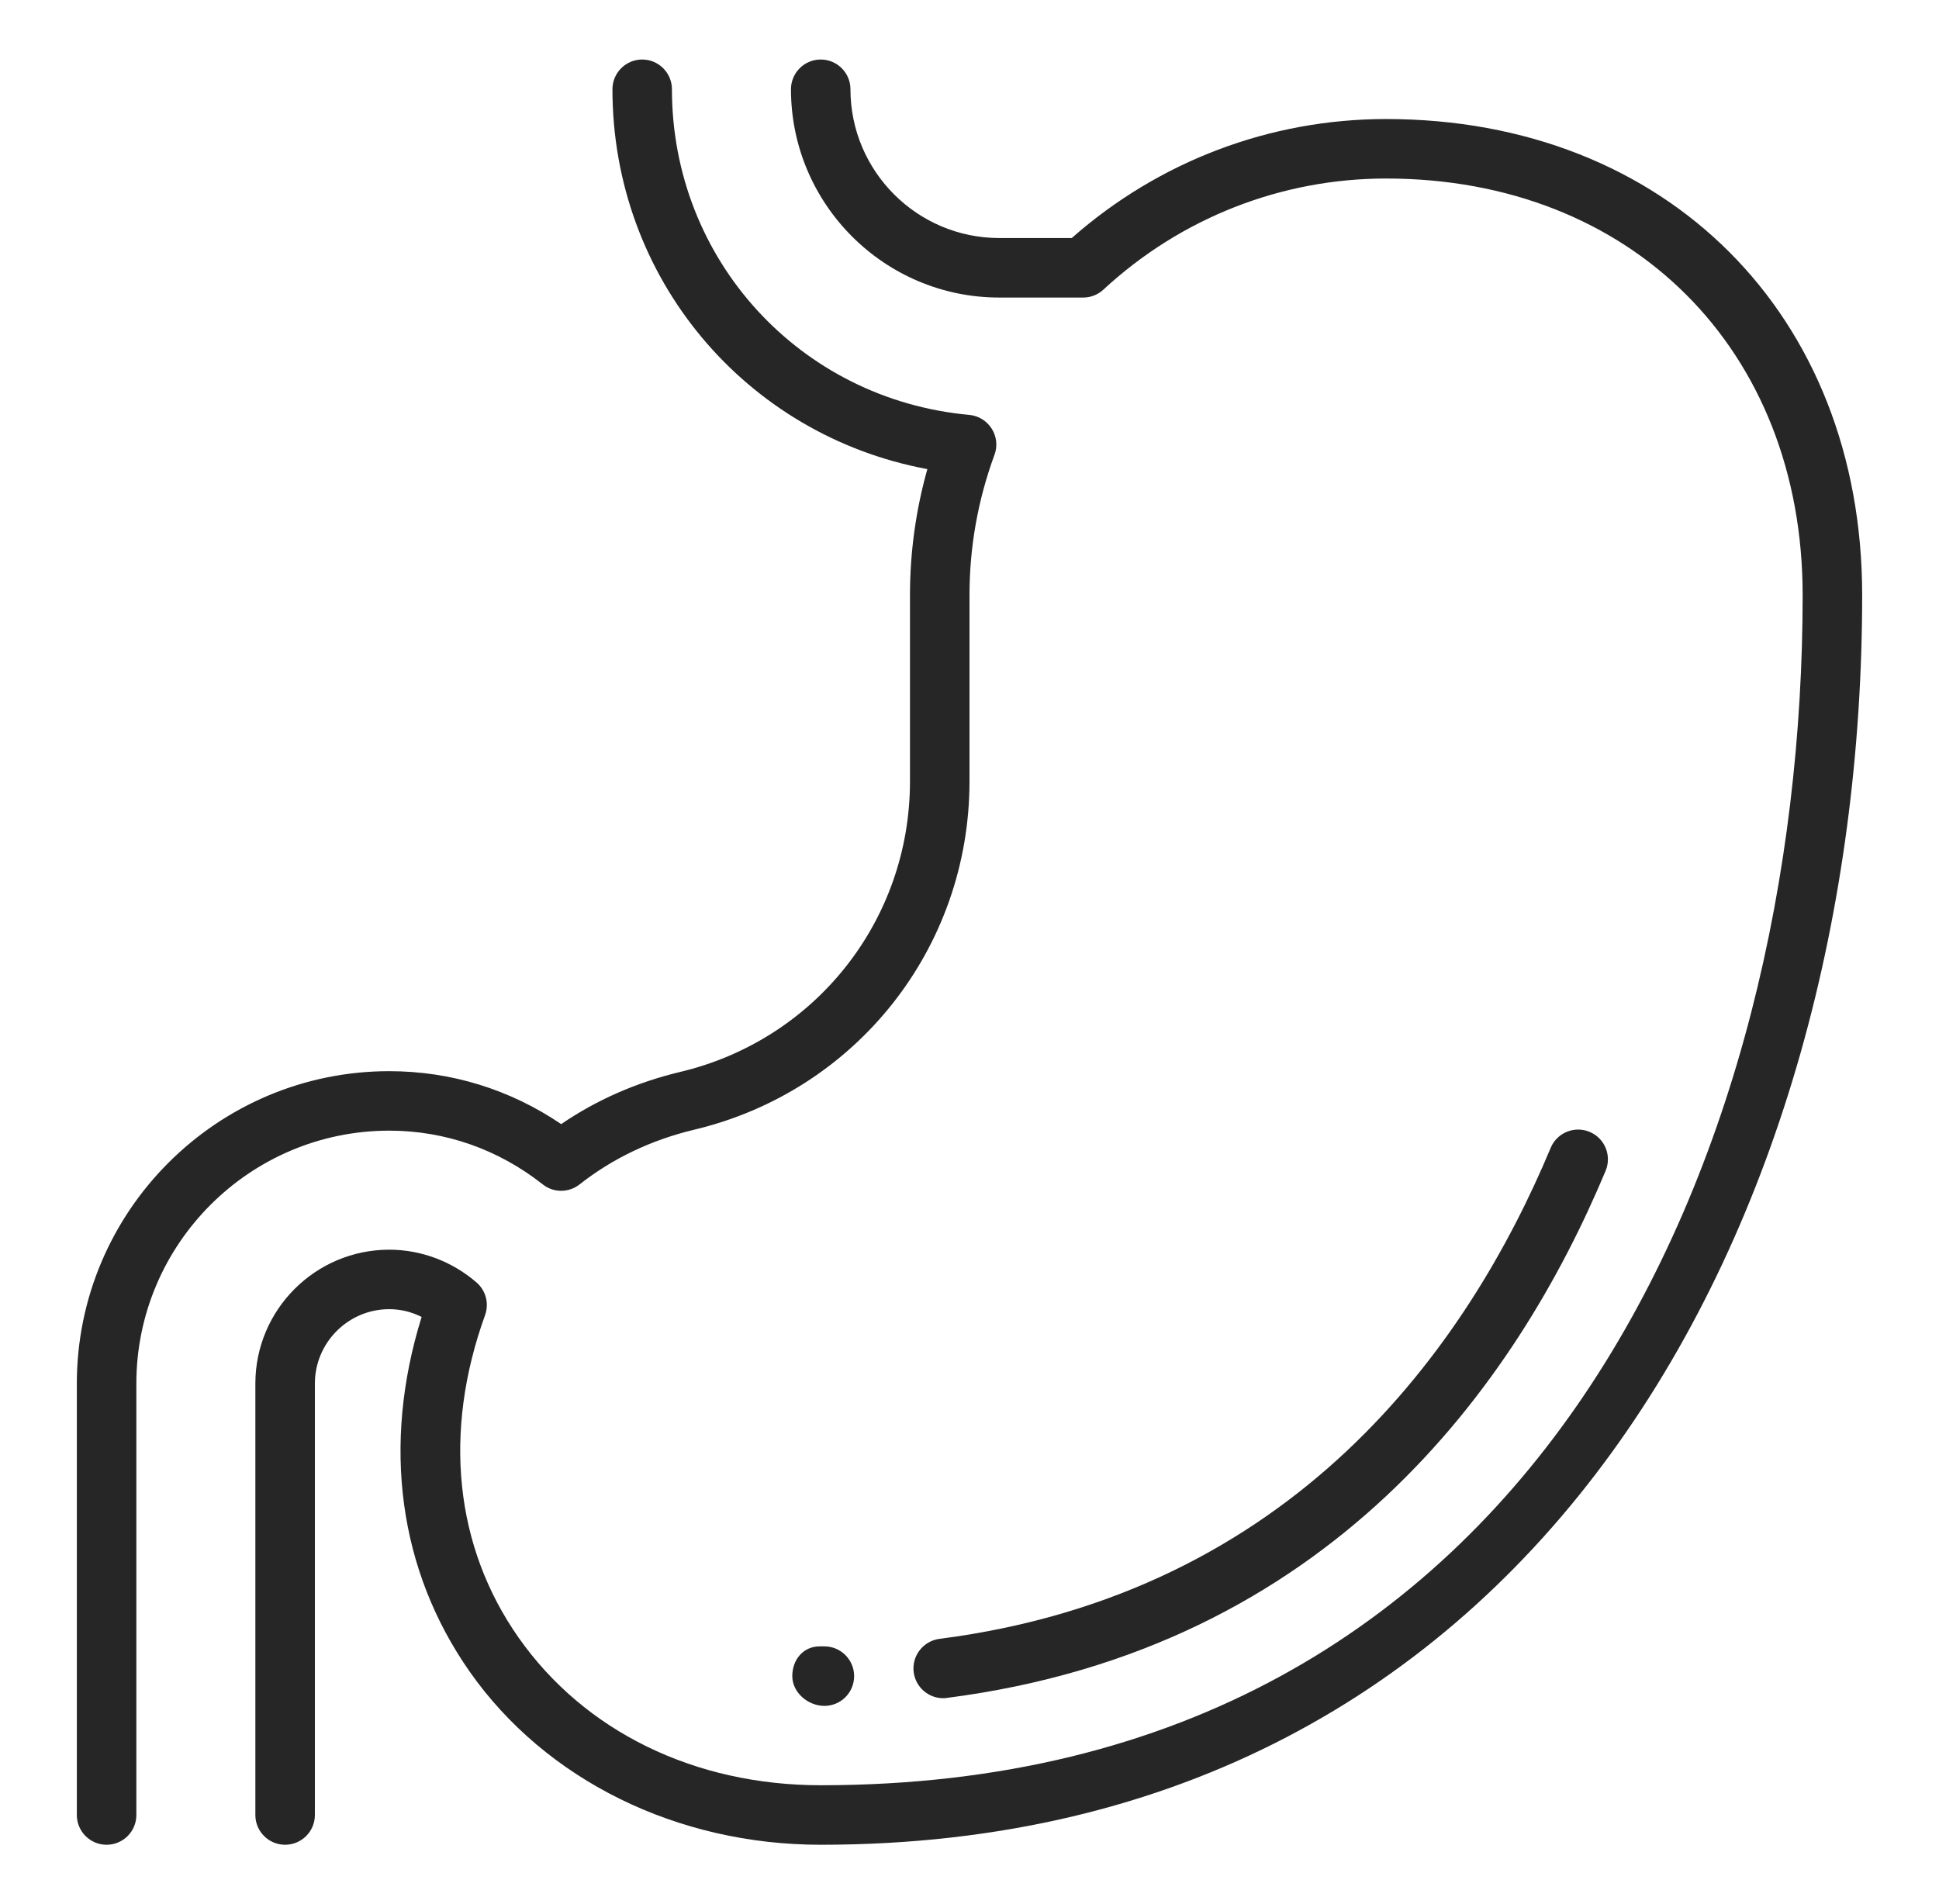
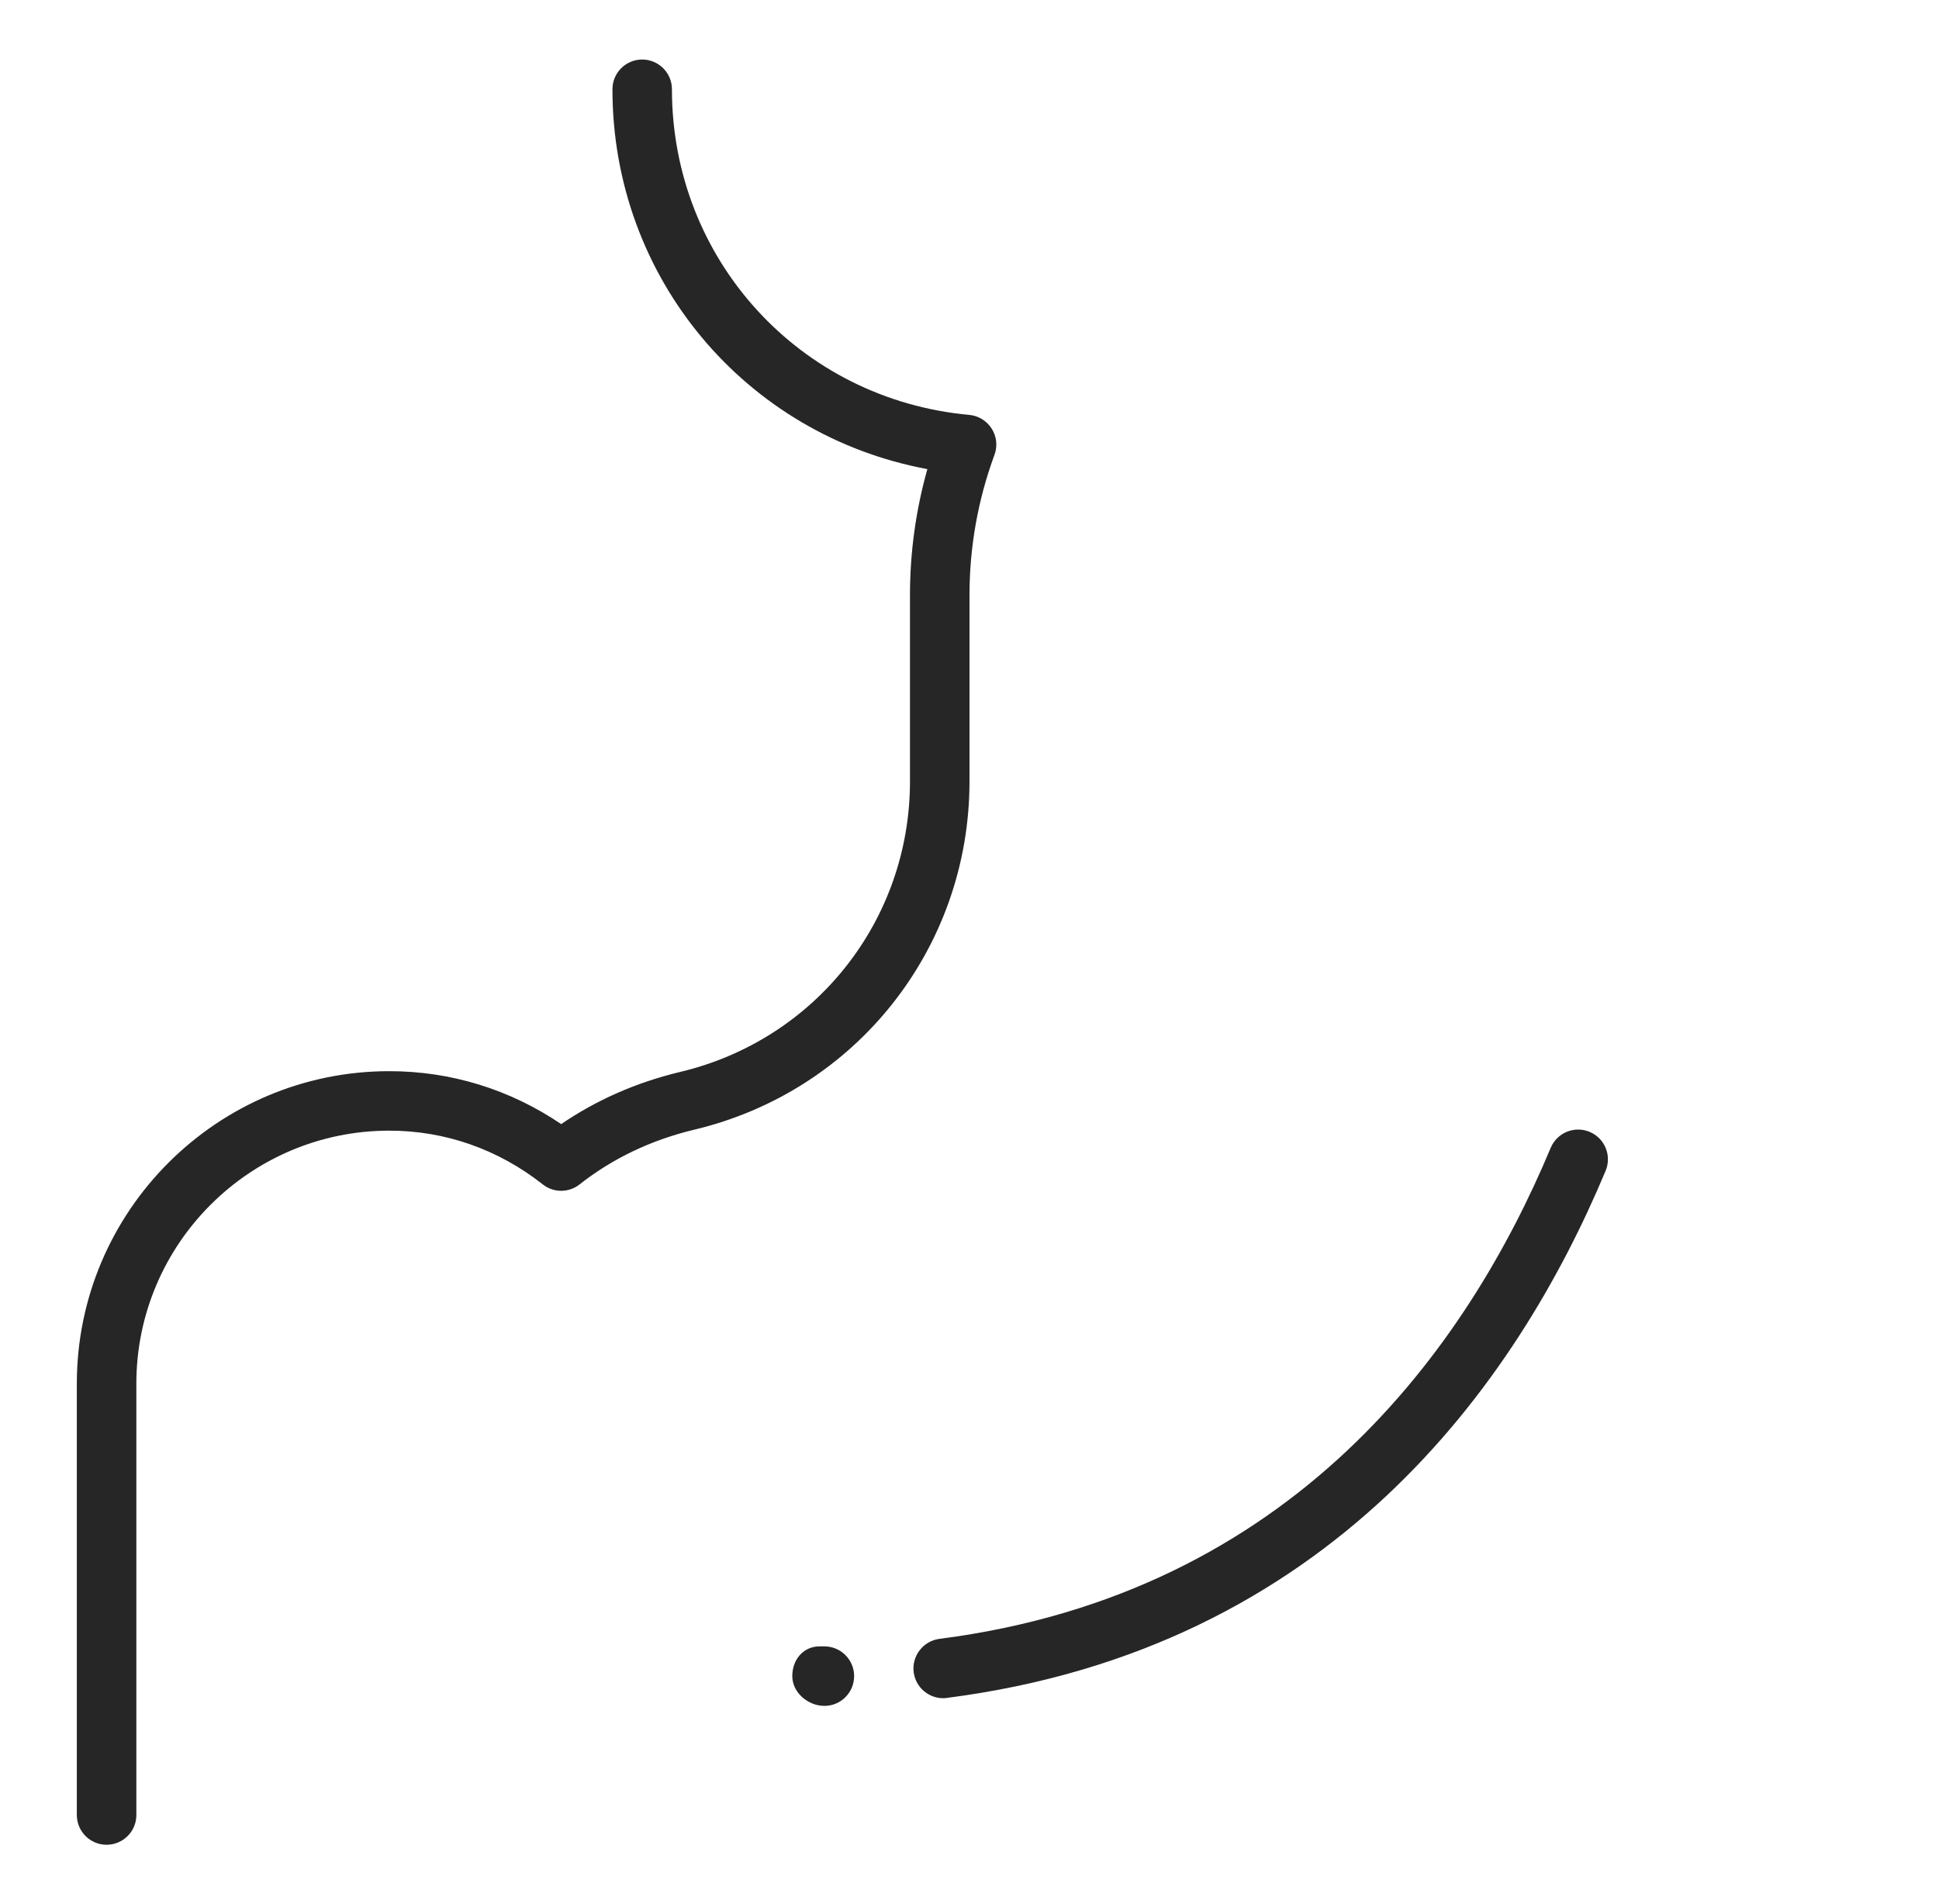
<svg xmlns="http://www.w3.org/2000/svg" width="56" height="55" viewBox="0 0 56 55" fill="none">
-   <path d="M23.703 53.281C19.554 53.281 15.766 51.415 13.569 48.287C11.512 45.353 11.026 41.735 12.177 38.036C11.887 37.89 11.567 37.812 11.242 37.812C10.058 37.812 9.094 38.777 9.094 39.961V52.422C9.094 52.896 8.709 53.281 8.234 53.281C7.76 53.281 7.375 52.896 7.375 52.422V39.961C7.375 37.828 9.109 36.094 11.242 36.094C12.162 36.094 13.057 36.431 13.764 37.042C14.033 37.276 14.13 37.649 14.009 37.984C12.789 41.362 13.133 44.67 14.977 47.298C16.88 50.009 20.059 51.562 23.703 51.562C44.636 51.562 52.062 33.045 52.062 17.188C52.062 10.103 47.116 5.156 40.031 5.156C37.001 5.156 34.102 6.296 31.867 8.365C31.707 8.513 31.499 8.594 31.283 8.594H28.859C25.542 8.594 22.844 5.895 22.844 2.578C22.844 2.104 23.229 1.719 23.703 1.719C24.177 1.719 24.562 2.104 24.562 2.578C24.562 4.947 26.491 6.875 28.859 6.875H30.953C33.471 4.654 36.681 3.438 40.031 3.438C48.127 3.438 53.781 9.092 53.781 17.188C53.781 35.154 44.481 53.281 23.703 53.281Z" fill="#262626" />
  <path d="M3.078 53.281C2.604 53.281 2.219 52.896 2.219 52.422V39.961C2.219 34.985 6.266 30.938 11.242 30.938C13.026 30.938 14.729 31.465 16.208 32.467C17.229 31.769 18.378 31.264 19.635 30.962C23.55 30.035 26.281 26.582 26.281 22.567V17.188C26.281 15.952 26.45 14.733 26.783 13.549C21.529 12.573 17.688 8.028 17.688 2.578C17.688 2.104 18.073 1.719 18.547 1.719C19.021 1.719 19.406 2.104 19.406 2.578C19.406 7.492 23.096 11.536 27.993 11.983C28.259 12.007 28.498 12.155 28.641 12.38C28.784 12.605 28.815 12.884 28.722 13.135C28.242 14.438 28 15.802 28 17.188V22.567C28 27.383 24.724 31.522 20.034 32.632C18.801 32.929 17.691 33.459 16.739 34.208C16.426 34.454 15.988 34.456 15.675 34.208C14.389 33.193 12.854 32.656 11.242 32.656C7.215 32.656 3.938 35.934 3.938 39.961V52.422C3.938 52.896 3.553 53.281 3.078 53.281Z" fill="#262626" />
  <path d="M27.24 49.048C26.814 49.048 26.445 48.732 26.388 48.297C26.328 47.828 26.661 47.396 27.132 47.334C37.372 46.02 42.386 38.895 44.785 33.153C44.968 32.715 45.471 32.508 45.909 32.691C46.348 32.873 46.554 33.376 46.372 33.815C43.795 39.976 38.405 47.618 27.35 49.039C27.314 49.046 27.276 49.048 27.24 49.048V49.048Z" fill="#262626" />
  <path d="M23.81 49.27C23.336 49.27 22.882 48.885 22.882 48.41C22.882 47.936 23.198 47.551 23.672 47.551H23.808C24.283 47.551 24.668 47.936 24.668 48.41C24.668 48.885 24.284 49.27 23.81 49.27Z" fill="#262626" />
</svg>